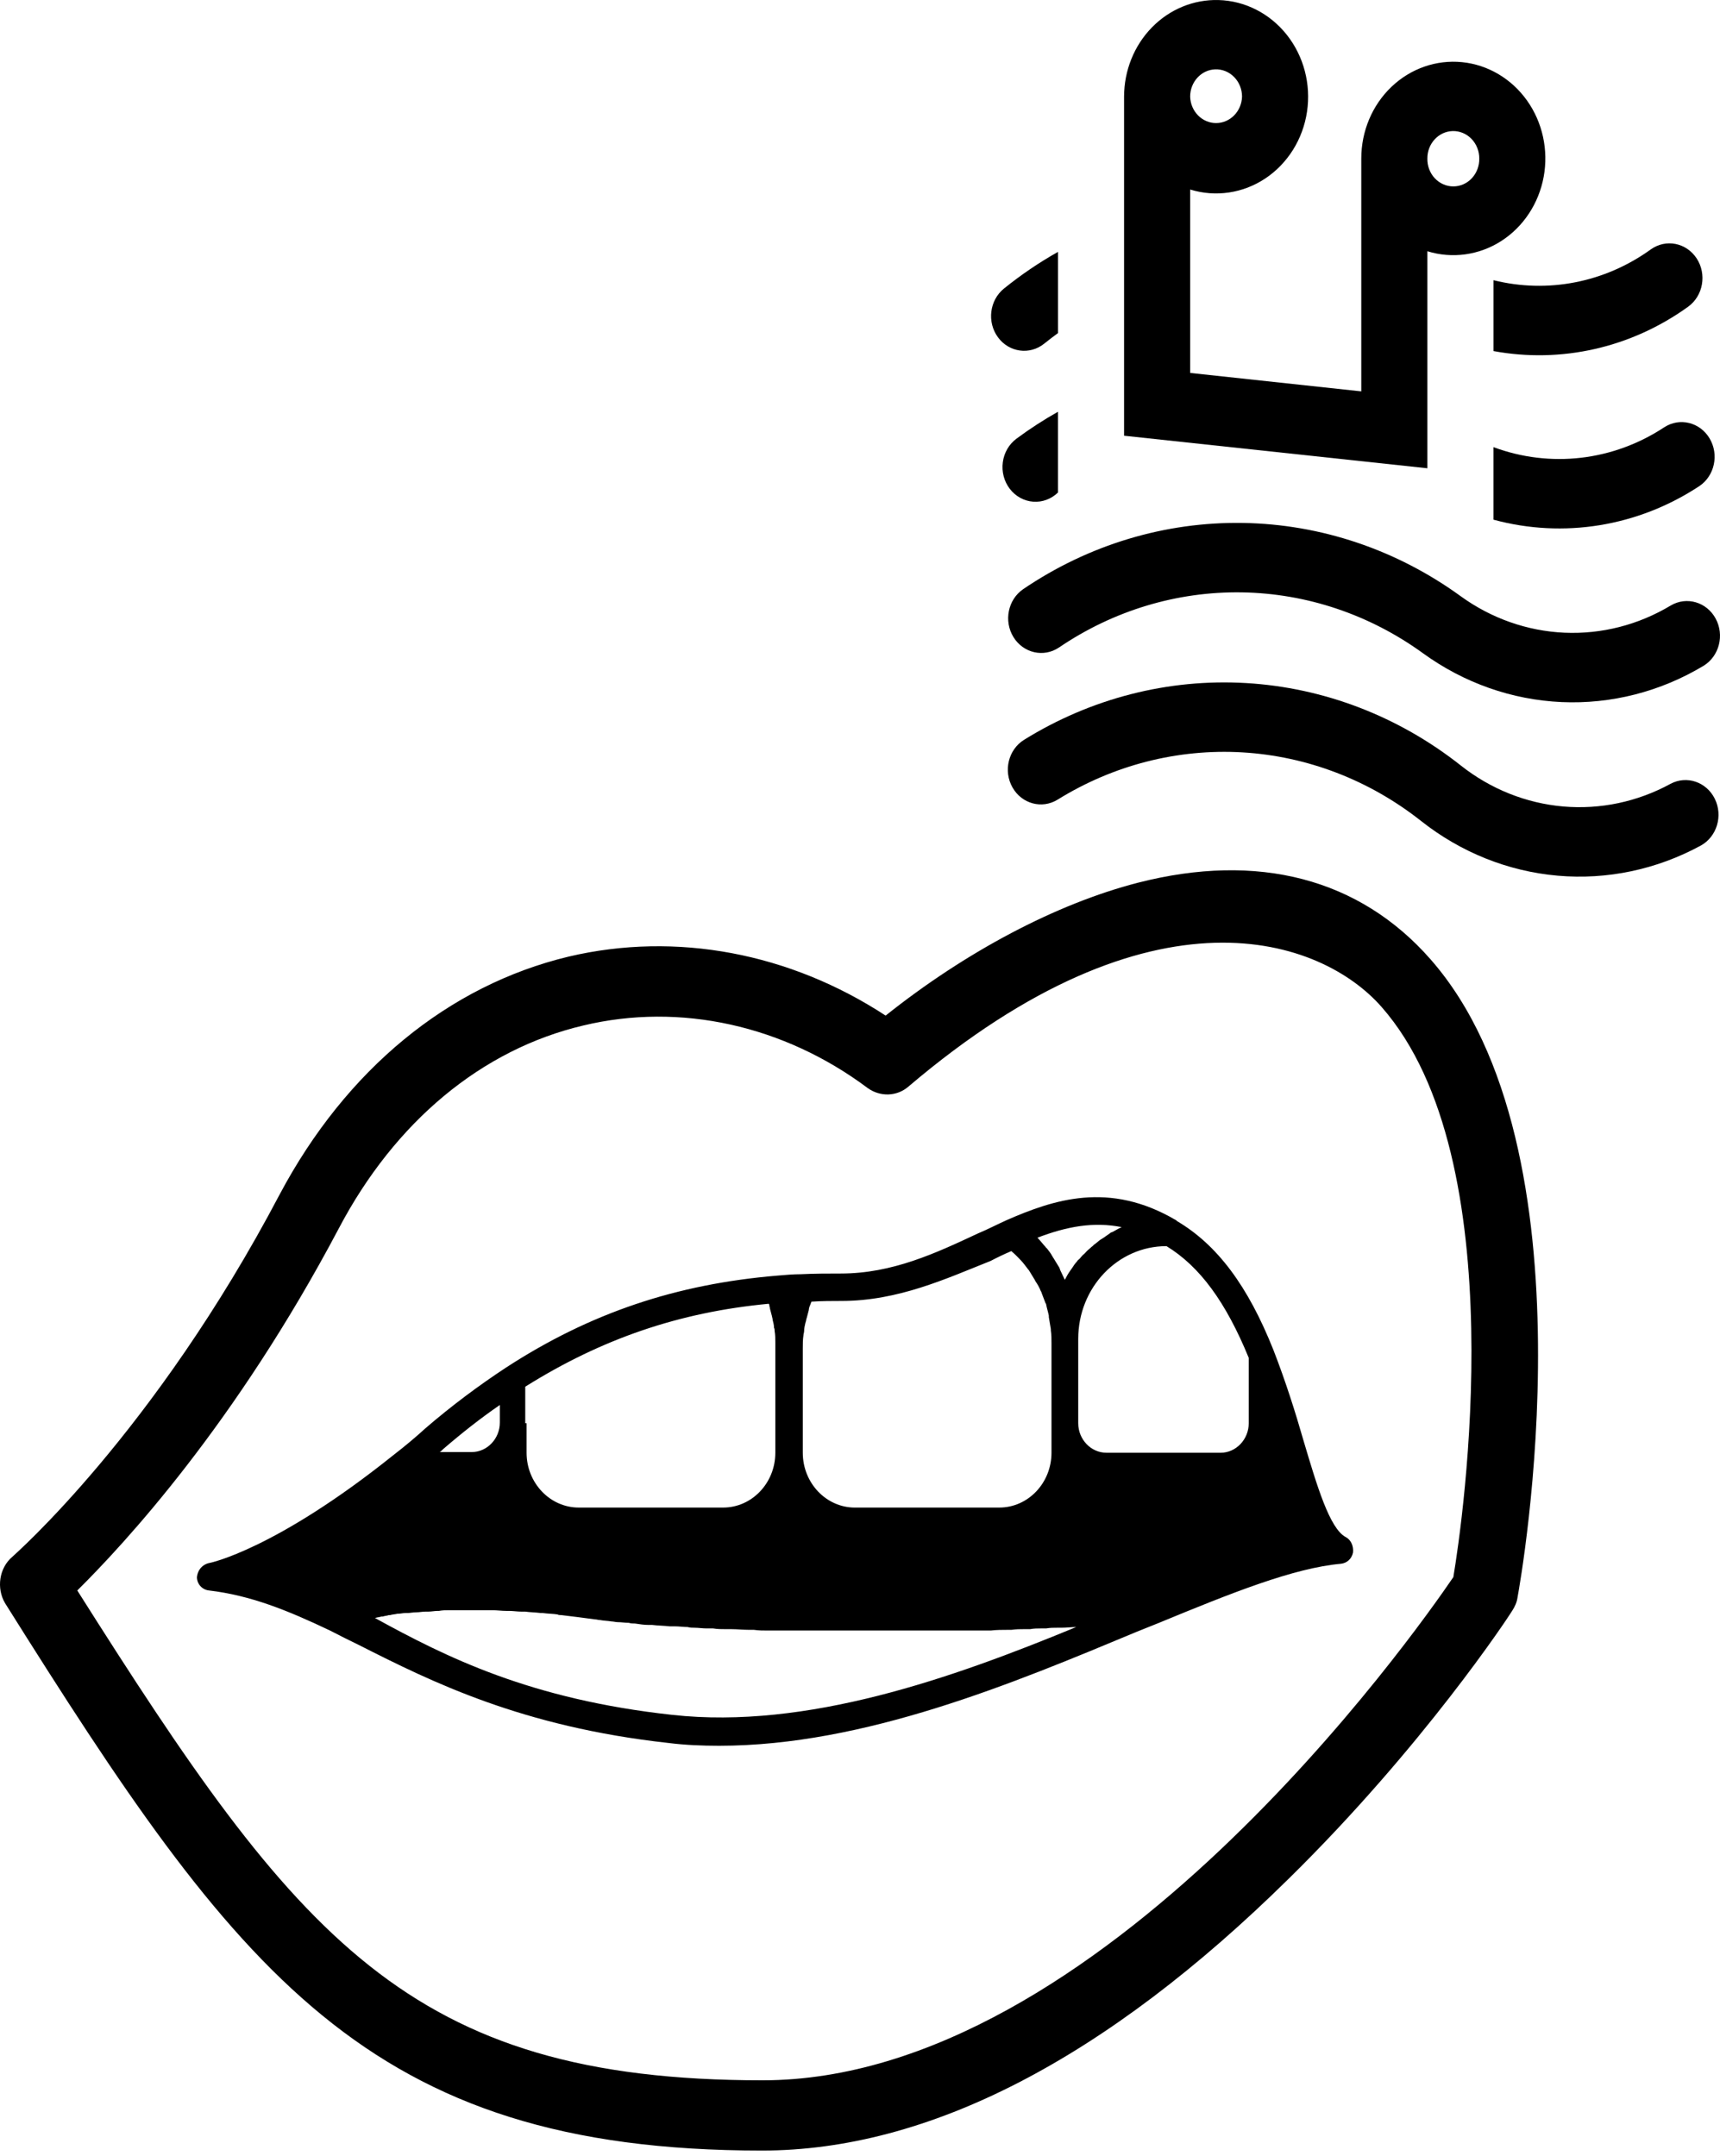
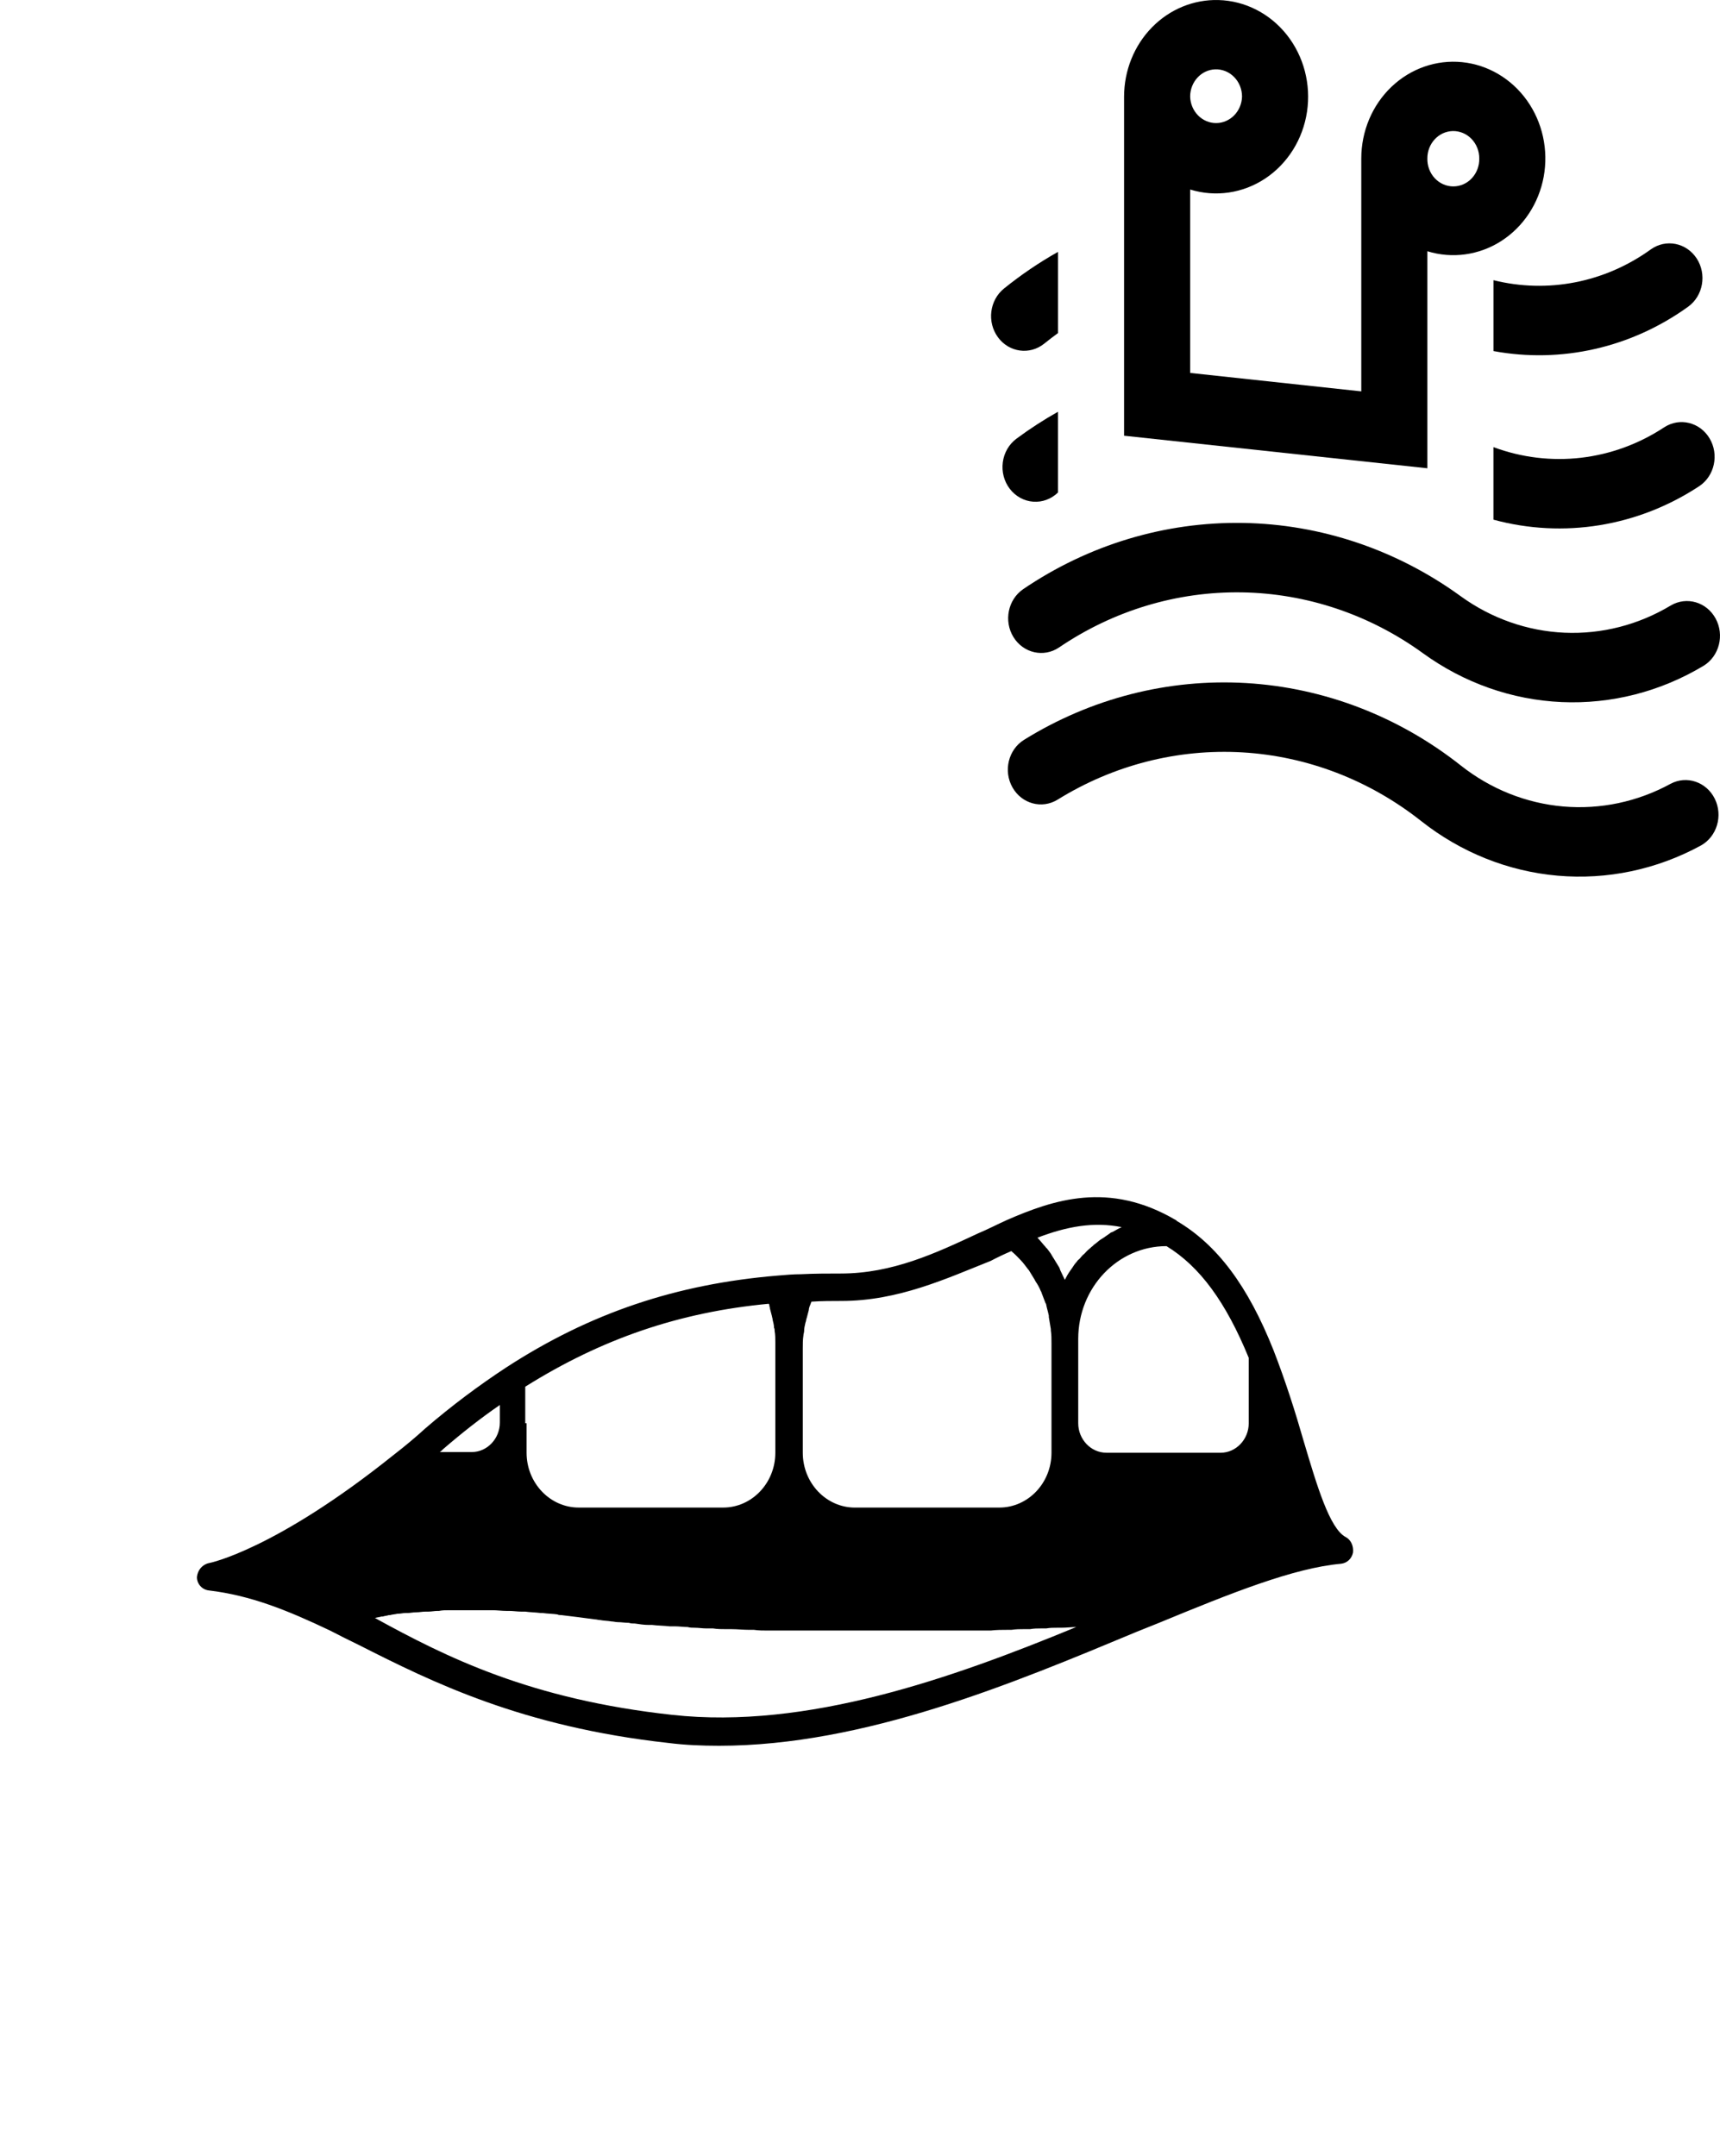
<svg xmlns="http://www.w3.org/2000/svg" width="79" height="99" viewBox="0 0 79 99" fill="none">
  <path d="M48.592 22.617V18.909C47.934 19.279 47.297 19.691 46.687 20.144C46.344 20.398 46.116 20.79 46.059 21.227C46.001 21.665 46.118 22.107 46.382 22.45C46.647 22.793 47.034 23.006 47.453 23.037C47.871 23.069 48.284 22.917 48.592 22.617Z" fill="black" />
  <path d="M77.536 14.085C78.227 13.586 78.402 12.594 77.929 11.868C77.454 11.142 76.511 10.957 75.819 11.454C73.709 12.975 71.085 13.487 68.595 12.866V16.121C71.714 16.697 74.923 15.967 77.536 14.085Z" fill="black" />
  <path d="M78.051 22.322C78.754 21.851 78.964 20.872 78.521 20.13C78.078 19.387 77.147 19.16 76.438 19.621C74.093 21.167 71.204 21.502 68.594 20.532V23.863C71.814 24.736 75.234 24.179 78.051 22.322Z" fill="black" />
  <path d="M76.74 27.803C77.467 27.376 78.386 27.643 78.799 28.403C79.213 29.162 78.967 30.131 78.247 30.572C76.266 31.762 74.006 32.34 71.726 32.239C69.446 32.138 67.24 31.361 65.363 30C62.913 28.222 60.016 27.249 57.04 27.201C54.063 27.154 51.14 28.035 48.64 29.733C47.937 30.205 47.002 29.992 46.548 29.255C46.095 28.518 46.294 27.535 46.993 27.055C49.997 25.015 53.509 23.956 57.086 24.013C60.663 24.07 64.143 25.24 67.087 27.376C68.494 28.396 70.146 28.977 71.855 29.054C73.563 29.129 75.256 28.695 76.74 27.803Z" fill="black" />
  <path d="M48.593 15.296V11.567C47.724 12.056 46.894 12.619 46.113 13.25C45.448 13.787 45.324 14.788 45.835 15.486C46.345 16.184 47.298 16.315 47.962 15.779C48.169 15.613 48.379 15.451 48.593 15.296Z" fill="black" />
  <path d="M55.968 0.002C54.829 -0.03 53.726 0.422 52.909 1.257C52.092 2.092 51.631 3.238 51.629 4.436V20.008L65.559 21.503V11.537C66.702 11.89 67.933 11.72 68.951 11.069C69.968 10.417 70.676 9.345 70.902 8.117C71.127 6.888 70.849 5.616 70.135 4.614C69.421 3.612 68.339 2.973 67.153 2.854C65.967 2.735 64.789 3.148 63.908 3.989C63.026 4.831 62.524 6.025 62.524 7.277V17.972L54.664 17.125V8.703C55.831 9.063 57.089 8.878 58.117 8.194C59.144 7.51 59.842 6.395 60.031 5.133C60.22 3.87 59.883 2.583 59.105 1.601C58.327 0.619 57.185 0.036 55.968 0.002ZM55.819 3.184C56.141 3.174 56.454 3.302 56.685 3.538C56.916 3.774 57.047 4.098 57.047 4.436C57.027 5.113 56.5 5.651 55.855 5.651C55.211 5.651 54.683 5.113 54.664 4.436C54.664 3.76 55.175 3.205 55.819 3.184ZM66.727 6.018C67.048 6.012 67.358 6.141 67.587 6.378C67.816 6.616 67.944 6.939 67.943 7.277C67.95 7.614 67.828 7.941 67.604 8.182C67.38 8.424 67.072 8.56 66.751 8.56C66.43 8.56 66.122 8.424 65.897 8.182C65.673 7.941 65.551 7.614 65.559 7.277C65.556 6.593 66.076 6.033 66.727 6.018Z" fill="black" />
  <path d="M48.575 36.72C47.853 37.164 46.926 36.911 46.501 36.154C46.076 35.398 46.313 34.423 47.032 33.974C50.113 32.063 53.663 31.156 57.235 31.366C60.806 31.576 64.238 32.893 67.097 35.153C68.463 36.232 70.092 36.884 71.796 37.033C73.5 37.181 75.208 36.821 76.726 35.994C77.468 35.596 78.377 35.903 78.761 36.68C79.145 37.458 78.86 38.414 78.124 38.825C76.099 39.929 73.818 40.41 71.544 40.211C69.27 40.012 67.096 39.142 65.273 37.701C62.894 35.821 60.037 34.724 57.066 34.549C54.093 34.375 51.138 35.131 48.575 36.72Z" fill="black" />
-   <path d="M0.569 71.485C0.63 71.421 7.08 65.805 12.853 54.833C15.894 49.121 20.592 45.249 26.121 43.926C31.065 42.764 36.286 43.764 40.677 46.636C44.362 43.7 48.508 41.505 52.255 40.537C57.784 39.117 62.452 40.343 65.707 44.054C73.385 52.8 69.853 72.518 69.7 73.356C69.669 73.582 69.577 73.775 69.454 73.969C69.3 74.227 65.369 80.197 59.196 86.264C50.782 94.558 42.643 98.753 34.996 98.753C16.846 98.753 10.888 90.588 0.231 73.615C-0.169 72.937 -0.045 72.002 0.569 71.485ZM35.027 95.527C50.536 95.527 64.97 75.036 66.752 72.421C67.182 69.872 69.608 53.252 63.466 46.25C60.702 43.087 52.994 40.312 41.723 49.897C41.201 50.349 40.433 50.381 39.85 49.961C36.011 47.089 31.251 46.024 26.798 47.089C22.13 48.185 18.137 51.51 15.558 56.415C10.797 65.418 5.7 70.904 3.55 73.034C13.652 89.009 18.75 95.527 35.027 95.527Z" fill="black" />
  <path d="M9.599 71.776C9.629 71.776 12.639 71.163 18.044 66.838C18.628 66.386 19.088 65.999 19.549 65.579C20.747 64.547 22.006 63.611 23.234 62.804C27.104 60.287 31.066 58.964 35.703 58.576C36.072 58.544 36.44 58.512 36.778 58.512C37.423 58.48 38.037 58.48 38.621 58.48C40.986 58.48 42.982 57.544 44.916 56.64C45.377 56.447 45.807 56.221 46.237 56.027C48.386 55.092 50.936 54.22 54.007 56.027C54.007 56.027 54.038 56.027 54.038 56.059C55.911 57.156 57.323 59.06 58.491 61.997C59.044 63.417 59.504 64.869 59.873 66.159C60.487 68.225 61.071 70.193 61.808 70.581C62.054 70.71 62.176 71 62.145 71.291C62.084 71.581 61.869 71.775 61.593 71.807C59.412 72.001 56.525 73.162 53.239 74.518L52.195 74.937C46.544 77.293 39.696 80.165 33.031 80.165C32.232 80.165 31.465 80.133 30.697 80.036C23.971 79.294 19.825 77.229 16.508 75.55C16.047 75.324 15.586 75.099 15.156 74.873C13.191 73.937 11.502 73.259 9.597 73.033C9.29 73.001 9.045 72.742 9.045 72.42C9.076 72.099 9.292 71.841 9.599 71.776ZM20.194 66.678H21.668C22.375 66.678 22.958 66.065 22.958 65.322V64.516C22.067 65.129 21.207 65.807 20.347 66.549C20.286 66.613 20.256 66.645 20.194 66.678ZM24.186 65.355V66.71C24.186 68.097 25.262 69.227 26.582 69.227H33.215C34.536 69.227 35.611 68.097 35.611 66.71V61.643C35.611 61.482 35.611 61.288 35.58 61.126C35.58 61.062 35.58 61.029 35.55 60.965C35.55 60.836 35.519 60.739 35.488 60.61C35.488 60.546 35.458 60.481 35.458 60.449C35.427 60.32 35.397 60.223 35.365 60.094C35.365 60.03 35.335 59.997 35.335 59.933C35.335 59.901 35.335 59.901 35.304 59.869C31.189 60.256 27.627 61.482 24.125 63.677V65.355L24.186 65.355ZM38.652 59.739C38.222 59.739 37.762 59.739 37.27 59.772C37.239 59.836 37.239 59.869 37.209 59.933C37.178 59.997 37.148 60.094 37.148 60.159C37.117 60.288 37.087 60.385 37.055 60.514C37.025 60.578 37.025 60.675 36.994 60.74C36.964 60.869 36.933 60.998 36.933 61.127C36.933 61.192 36.902 61.257 36.902 61.321C36.872 61.514 36.872 61.708 36.872 61.934V66.71C36.872 68.098 37.947 69.228 39.267 69.228L45.9 69.227C47.22 69.227 48.295 68.097 48.295 66.71V61.676C48.295 61.482 48.295 61.288 48.265 61.095V61.031C48.234 60.837 48.204 60.676 48.173 60.482V60.417C48.142 60.256 48.08 60.063 48.05 59.901C48.05 59.869 48.019 59.837 48.019 59.837C47.958 59.675 47.896 59.514 47.835 59.353C47.835 59.321 47.804 59.288 47.804 59.288C47.743 59.127 47.651 58.966 47.559 58.837C47.559 58.804 47.528 58.804 47.528 58.772C47.436 58.611 47.344 58.482 47.252 58.321L47.221 58.288C47.098 58.127 47.006 57.998 46.883 57.869C46.761 57.74 46.638 57.611 46.484 57.481L46.453 57.449C46.146 57.578 45.808 57.74 45.501 57.901C43.474 58.707 41.262 59.739 38.652 59.739ZM47.65 56.835L47.681 56.867C47.804 56.996 47.896 57.125 48.019 57.255C48.049 57.287 48.049 57.319 48.08 57.319C48.172 57.448 48.264 57.545 48.325 57.674C48.356 57.706 48.356 57.738 48.387 57.771C48.479 57.932 48.571 58.061 48.663 58.222C48.663 58.255 48.694 58.287 48.694 58.319C48.755 58.449 48.817 58.578 48.878 58.707C48.878 58.739 48.908 58.739 48.908 58.771C48.97 58.642 49.062 58.481 49.154 58.352C49.185 58.319 49.215 58.255 49.246 58.222C49.308 58.125 49.369 58.029 49.462 57.932C49.492 57.868 49.554 57.835 49.585 57.803C49.646 57.739 49.708 57.642 49.8 57.577L49.923 57.447C49.984 57.383 50.076 57.318 50.138 57.254C50.199 57.222 50.23 57.157 50.292 57.125C50.384 57.061 50.445 56.996 50.537 56.931C50.599 56.899 50.63 56.867 50.691 56.834C50.783 56.77 50.875 56.705 50.967 56.641C50.998 56.609 51.06 56.577 51.09 56.577C51.213 56.512 51.367 56.415 51.52 56.35C50.23 56.093 49.002 56.318 47.65 56.835ZM53.577 57.222C51.336 57.222 49.523 59.126 49.523 61.482V65.354C49.523 66.096 50.107 66.709 50.813 66.709L56.065 66.71C56.772 66.71 57.355 66.097 57.355 65.355V62.353C56.311 59.804 55.113 58.158 53.577 57.222ZM30.882 78.747C37.055 79.425 43.719 77.069 49.431 74.713C49.216 74.713 49.001 74.745 48.755 74.745H48.571C48.387 74.745 48.233 74.745 48.049 74.777H47.803C47.65 74.777 47.496 74.777 47.311 74.81H47.035C46.851 74.81 46.666 74.81 46.452 74.842H46.267C46.022 74.842 45.776 74.842 45.5 74.874H35.274C35.059 74.874 34.844 74.874 34.629 74.842H34.413C34.137 74.842 33.861 74.81 33.584 74.81H33.338C33.154 74.81 32.939 74.81 32.755 74.777H32.448C32.264 74.777 32.079 74.745 31.895 74.745C31.803 74.745 31.68 74.745 31.588 74.713C31.404 74.713 31.189 74.681 31.005 74.681H30.759C30.482 74.649 30.206 74.649 29.96 74.617H29.807C29.591 74.617 29.377 74.585 29.162 74.552C29.069 74.552 28.977 74.552 28.885 74.52C28.701 74.52 28.547 74.488 28.363 74.488C28.271 74.488 28.179 74.456 28.087 74.456C27.902 74.424 27.718 74.424 27.564 74.392C27.472 74.392 27.411 74.36 27.318 74.36C27.073 74.327 26.827 74.295 26.581 74.263C26.305 74.23 26.059 74.198 25.783 74.165C25.722 74.165 25.66 74.165 25.599 74.133C25.384 74.101 25.138 74.101 24.923 74.069H24.831C24.585 74.037 24.339 74.037 24.124 74.005H23.94C23.756 74.005 23.572 73.973 23.387 73.973H23.265C23.049 73.973 22.835 73.941 22.619 73.941H20.653C20.469 73.941 20.316 73.941 20.162 73.973H20.101C19.947 73.973 19.824 74.005 19.671 74.005H19.548C19.394 74.005 19.271 74.037 19.118 74.037C18.964 74.037 18.841 74.069 18.718 74.069H18.626C18.503 74.069 18.411 74.101 18.288 74.101H18.258C18.135 74.133 18.012 74.133 17.92 74.165H17.859C17.767 74.198 17.675 74.198 17.583 74.23H17.522C17.429 74.262 17.337 74.262 17.245 74.294H17.215C20.501 76.1 24.371 78.037 30.882 78.747Z" fill="black" />
</svg>